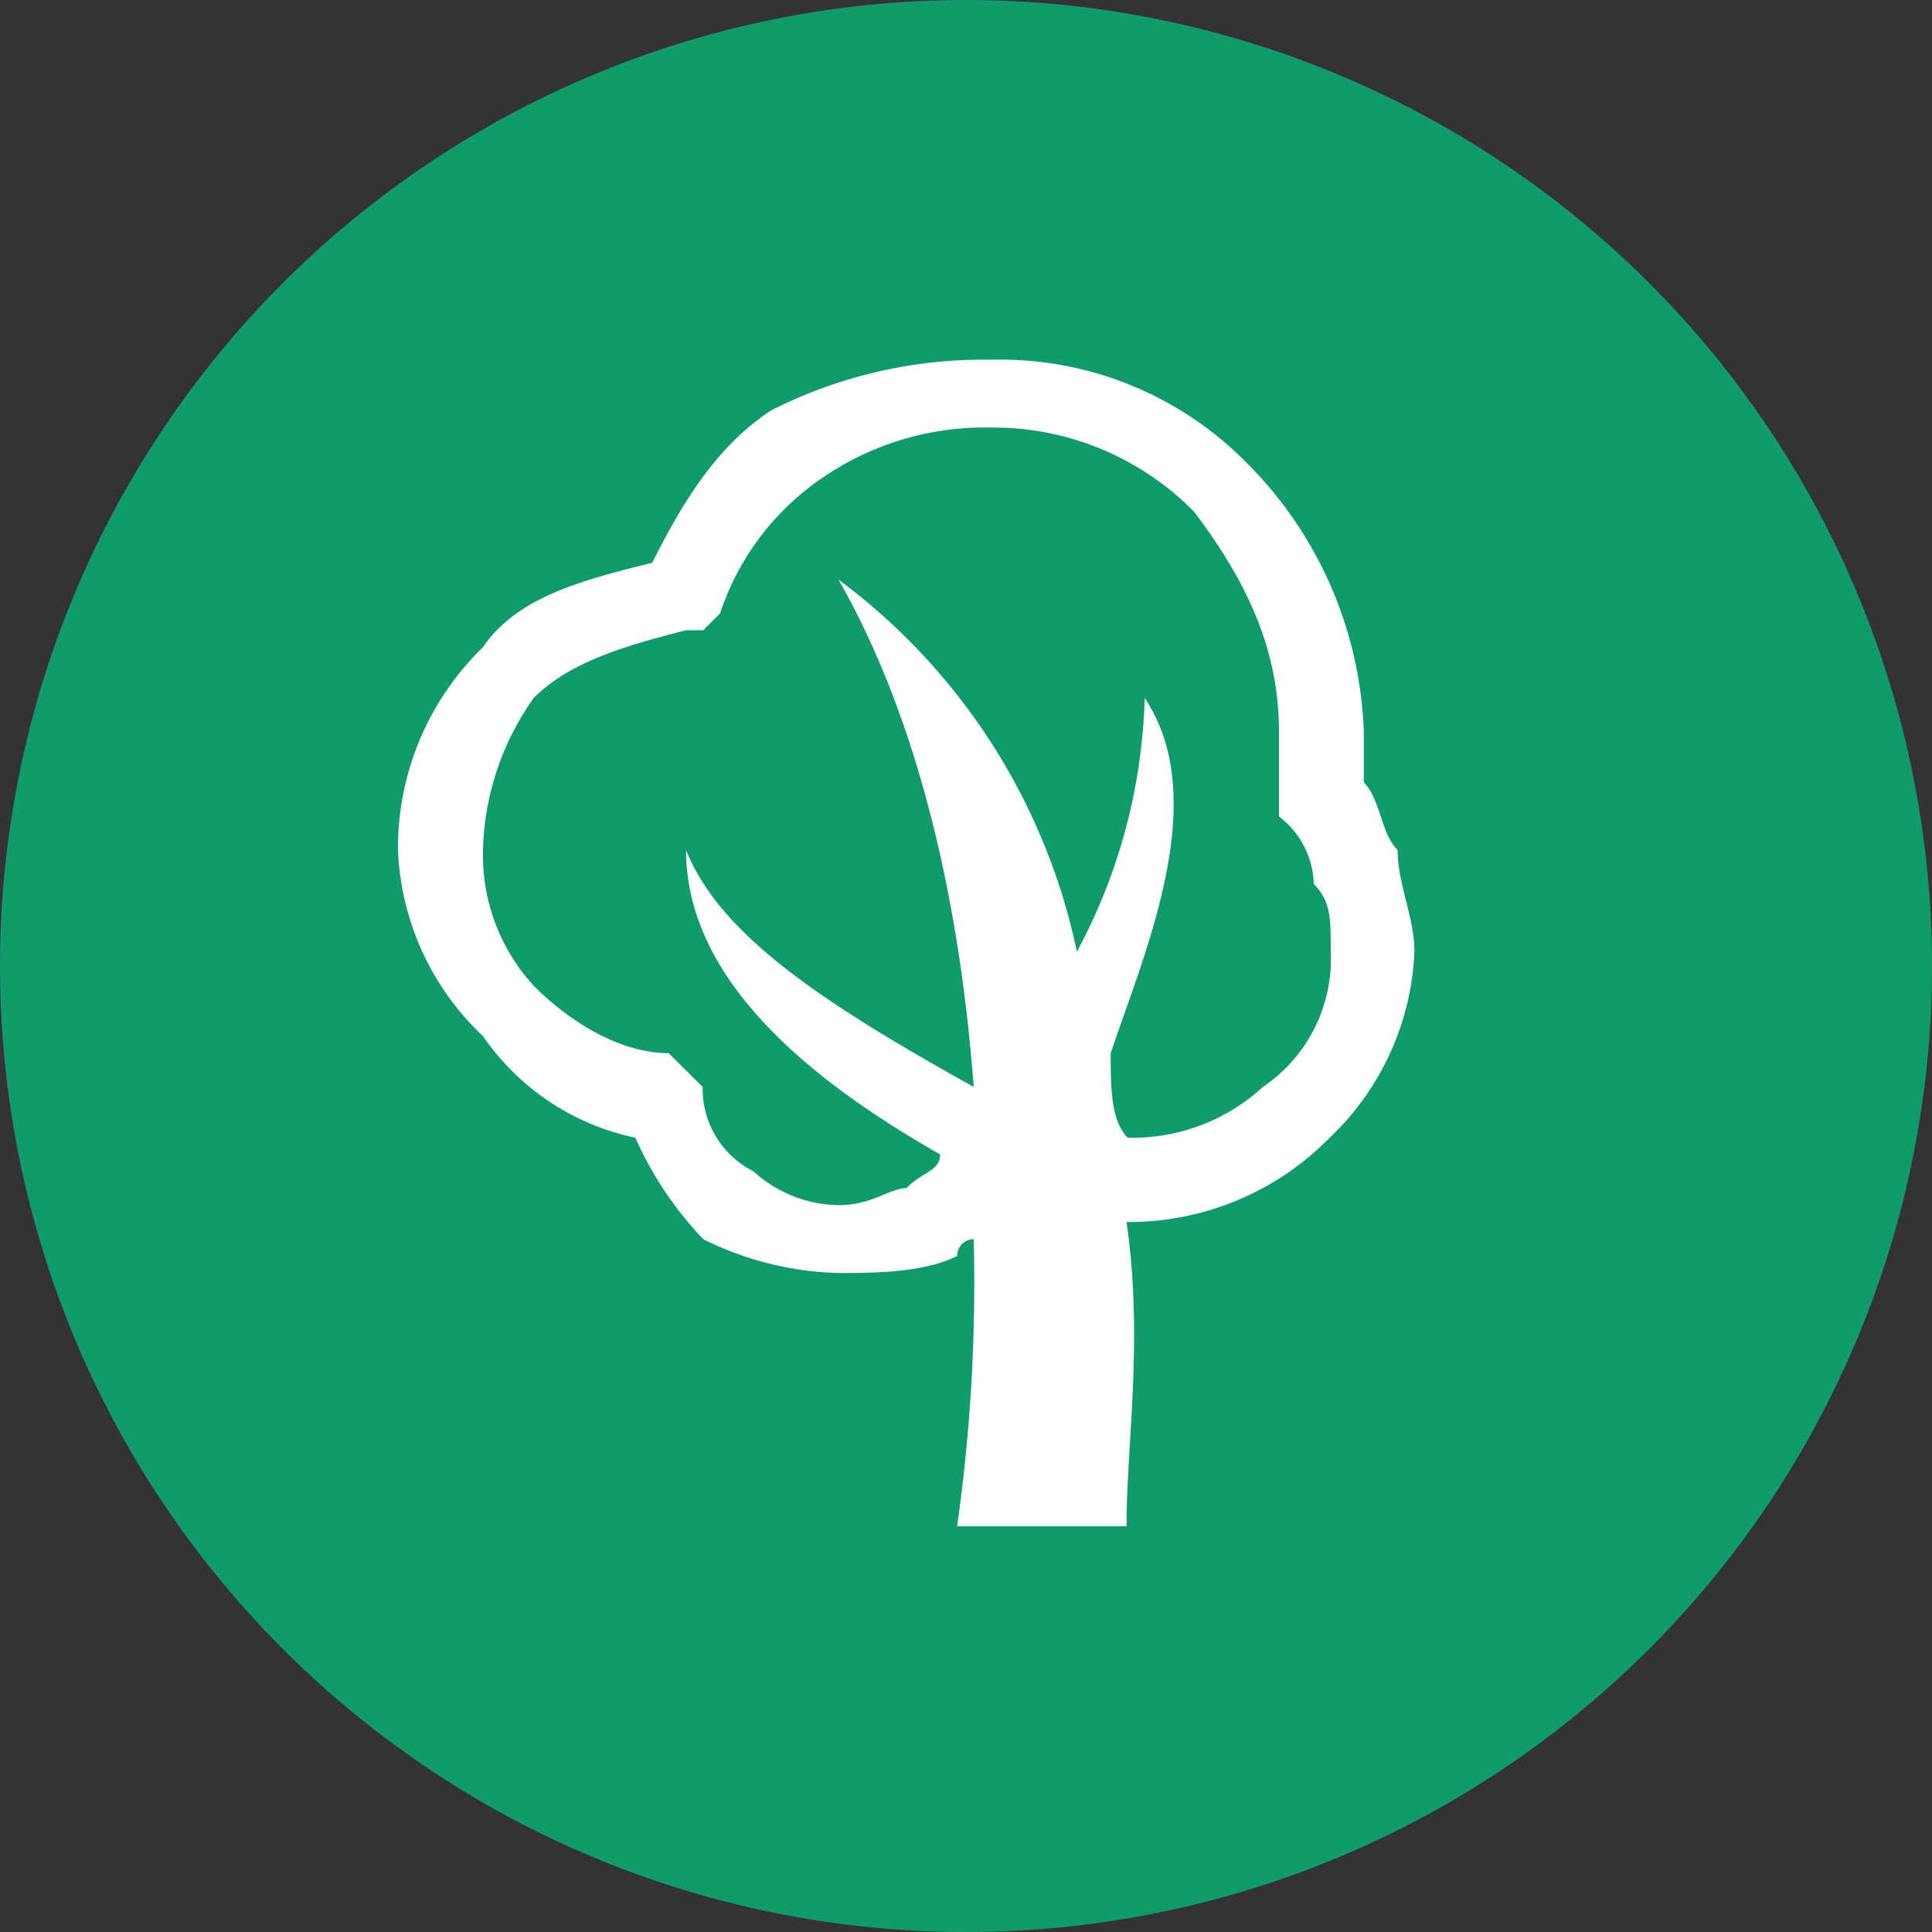
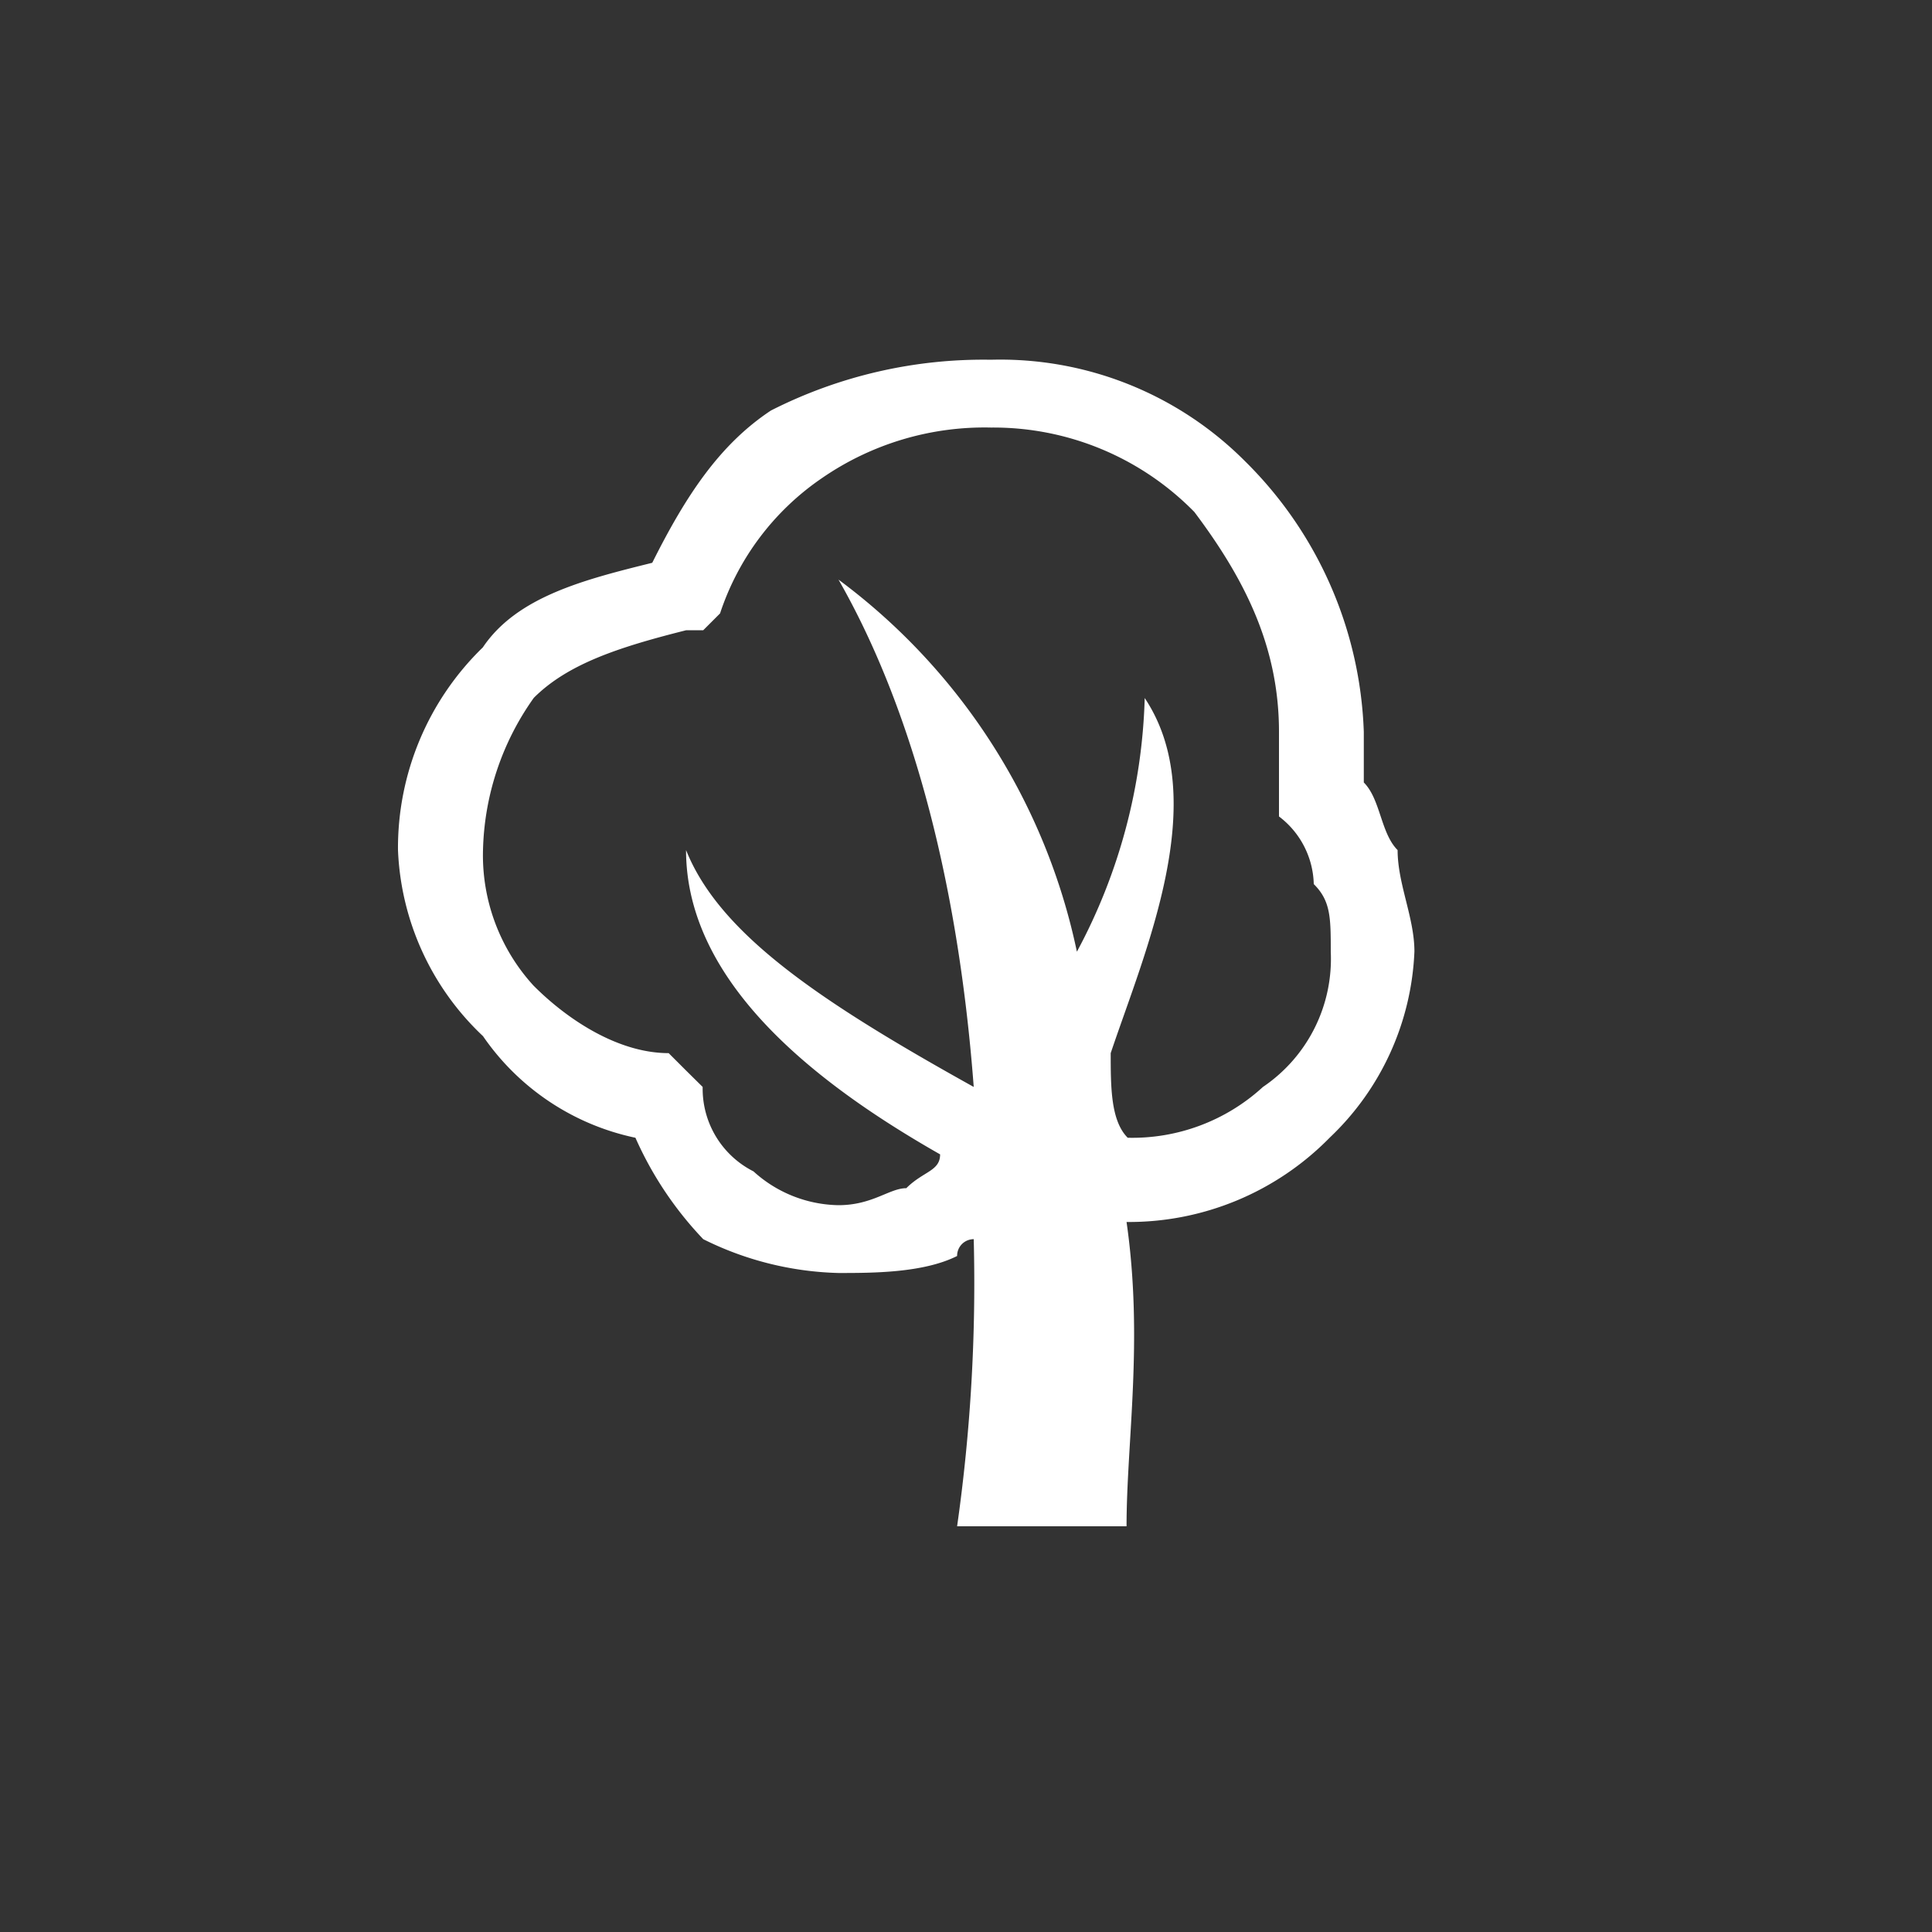
<svg xmlns="http://www.w3.org/2000/svg" viewBox="0 0 100 100">
  <rect x="0" y="0" width="100" height="100" fill="#333333" stroke="none" />
  <defs>
    <style>.cls-1{fill:#119b6b;}.cls-1,.cls-2{fill-rule:evenodd;}.cls-2{fill:#fff;}</style>
  </defs>
  <g id="Layer_2" data-name="Layer 2">
    <g id="Layer_1-2" data-name="Layer 1">
-       <path class="cls-1" d="M100,50A50,50,0,1,1,50,0a50,50,0,0,1,50,50" />
      <path class="cls-2" d="M43.4,30c3.51,6.13,6.14,14.88,7,26.26C42.53,51.88,37.26,48.38,35.51,44c0,7,7,12.25,13.15,15.75,0,.87-.87.87-1.75,1.75-.87,0-1.75.88-3.51.88A6.69,6.69,0,0,1,39,60.63a4.79,4.79,0,0,1-2.63-4.37l-.88-.87-.88-.88c-2.63,0-5.26-1.75-7-3.5A10,10,0,0,1,25,44a14.14,14.14,0,0,1,2.63-7.88c1.75-1.75,4.38-2.62,7.89-3.5h.88l.87-.87a13.65,13.65,0,0,1,5.27-7,14.82,14.82,0,0,1,8.76-2.62A14.56,14.56,0,0,1,61.82,26.5c2.63,3.5,4.38,7,4.38,11.38v4.38A4.52,4.52,0,0,1,68,45.76c.88.87.88,1.75.88,3.5a8,8,0,0,1-3.51,7,10,10,0,0,1-7,2.63c-.88-.88-.88-2.63-.88-4.38,1.76-5.25,5.26-13.13,1.76-18.38a29.38,29.38,0,0,1-3.51,13.13A32.19,32.19,0,0,0,43.4,30m7,34.14A89.45,89.45,0,0,1,49.54,79h8.77c0-4.37.88-9.62,0-15.75a14.55,14.55,0,0,0,10.52-4.37,14.06,14.06,0,0,0,4.38-9.63c0-1.75-.87-3.5-.87-5.25-.88-.88-.88-2.63-1.75-3.5V37.88a20.66,20.66,0,0,0-6.14-14,17.88,17.88,0,0,0-13.16-5.26A24.27,24.27,0,0,0,39.9,21.25c-2.64,1.75-4.39,4.38-6.14,7.88-3.51.87-7,1.75-8.77,4.38A14.46,14.46,0,0,0,20.6,44,14,14,0,0,0,25,53.63a12.76,12.76,0,0,0,7.89,5.26,18.38,18.38,0,0,0,3.51,5.25,16.59,16.59,0,0,0,7,1.75c1.76,0,4.39,0,6.14-.88a.86.86,0,0,1,.88-.87" />
    </g>
  </g>
</svg>